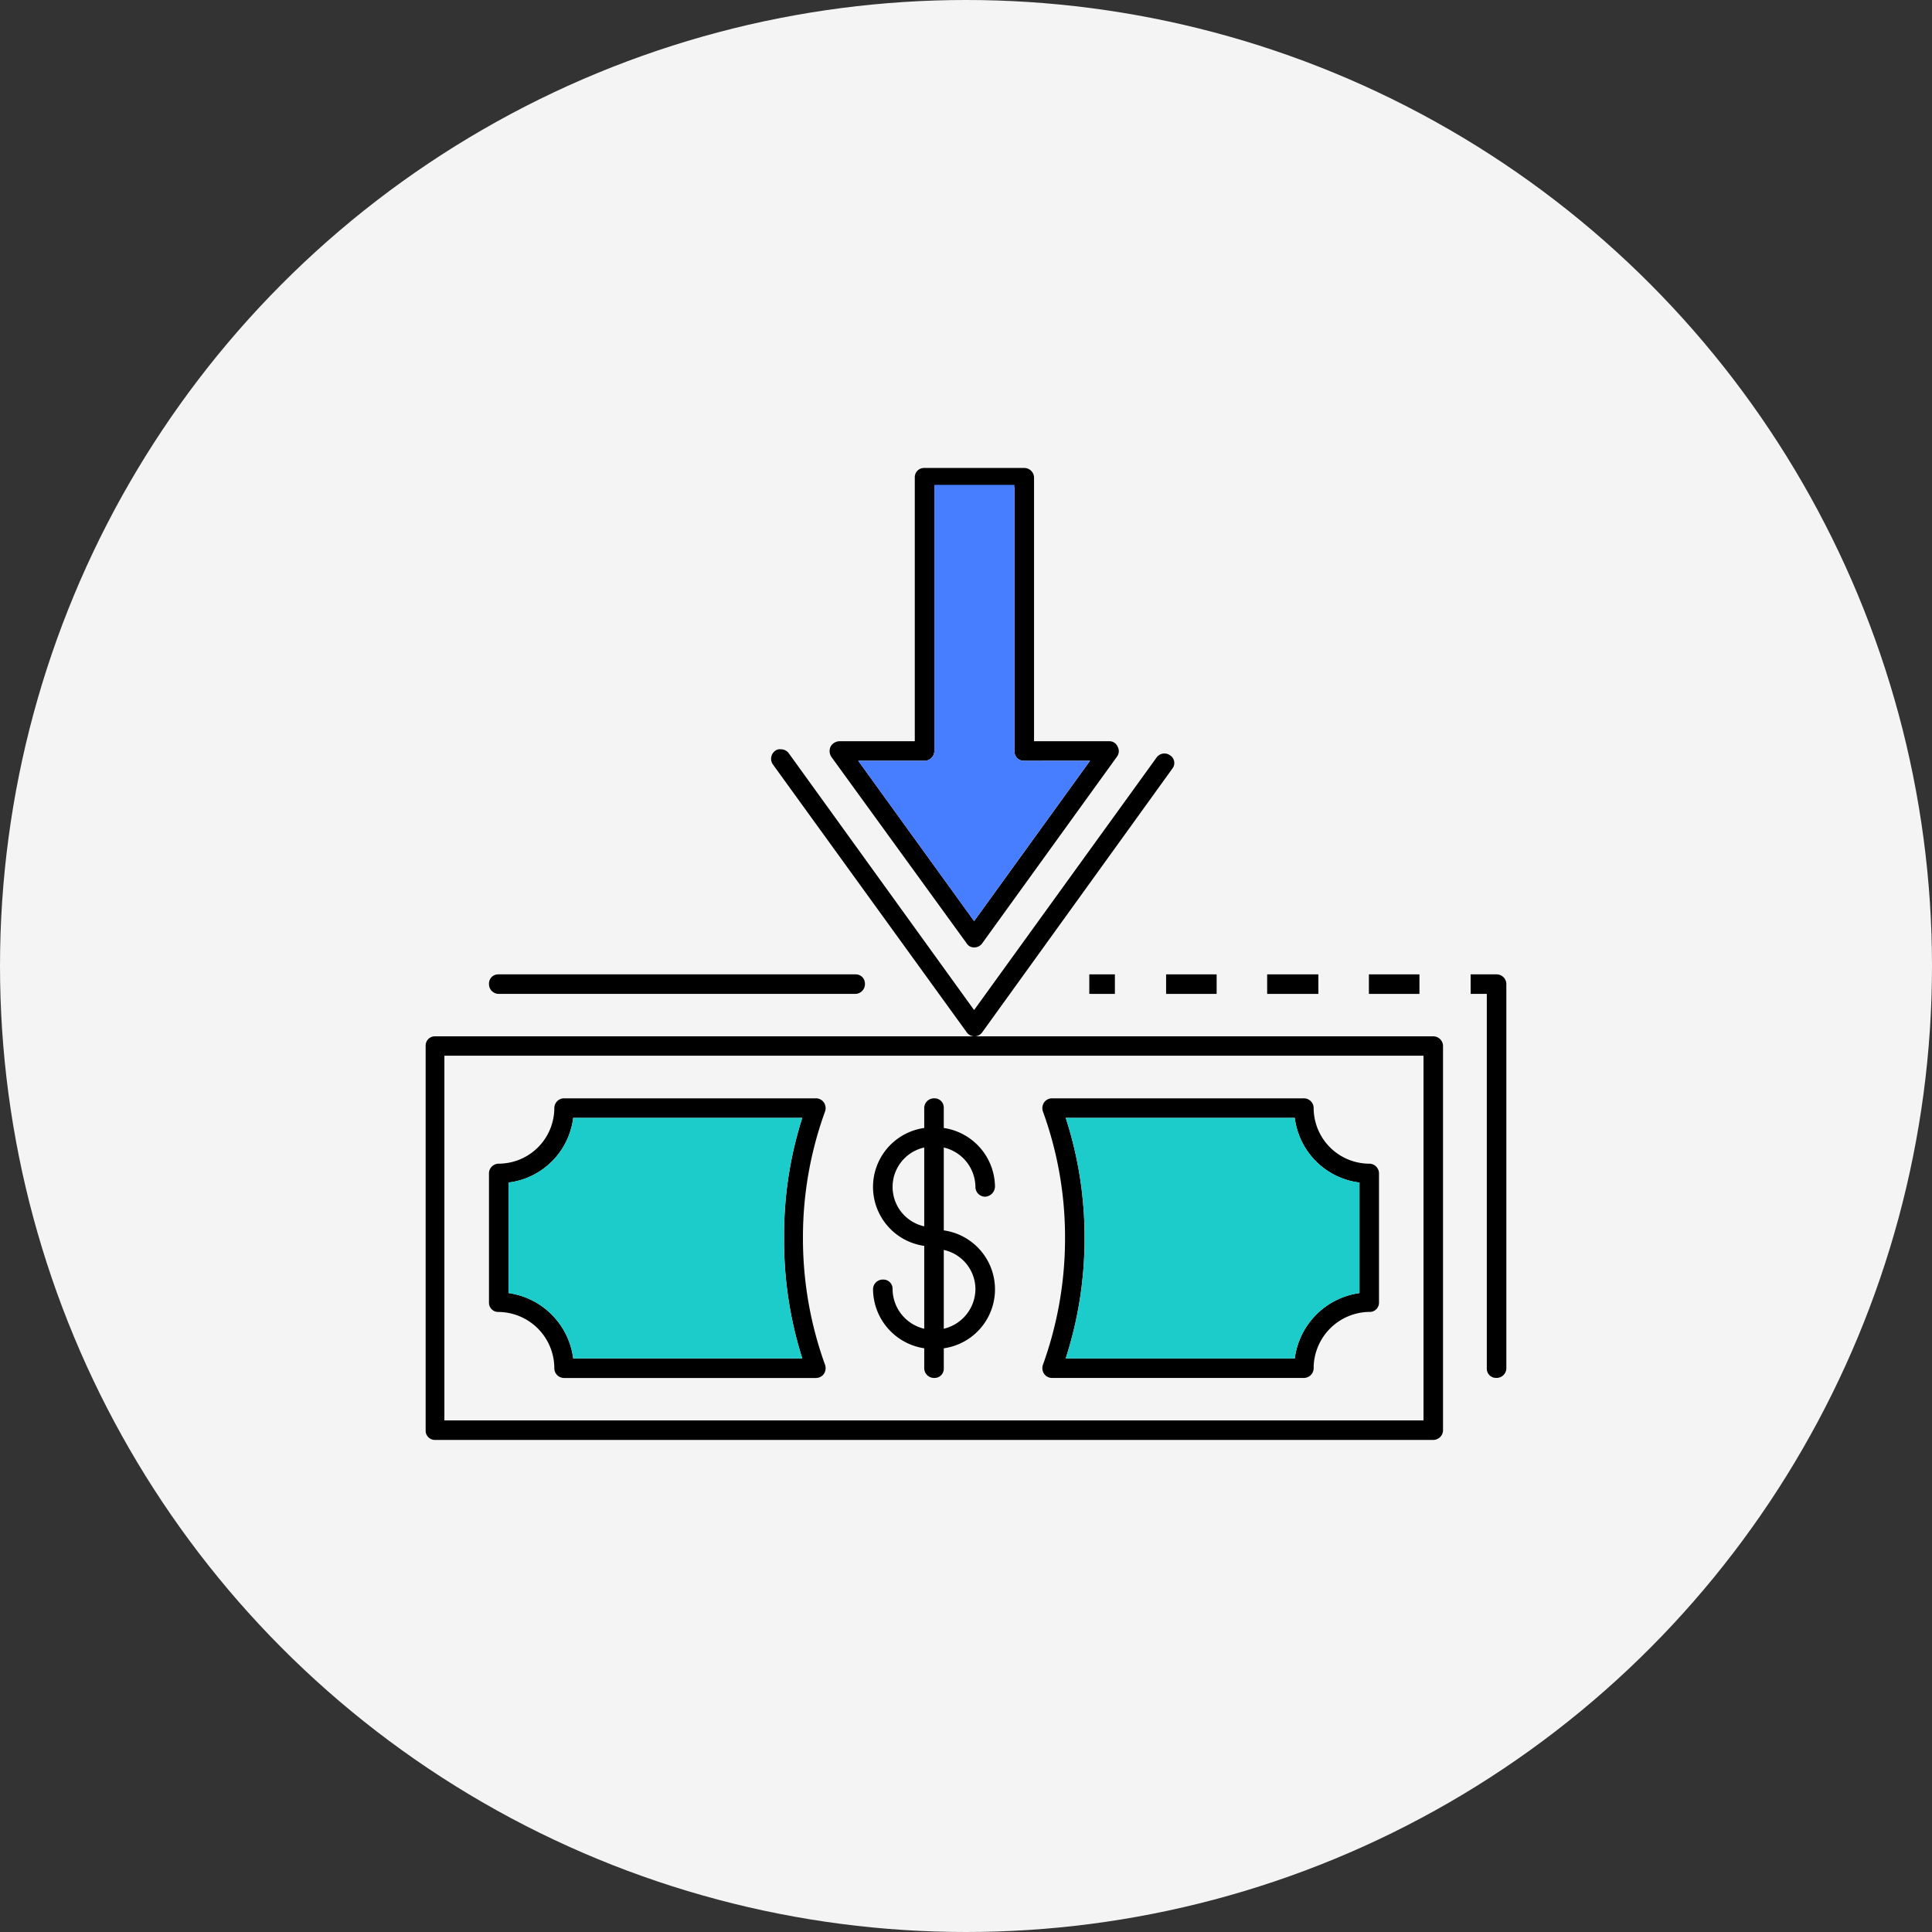
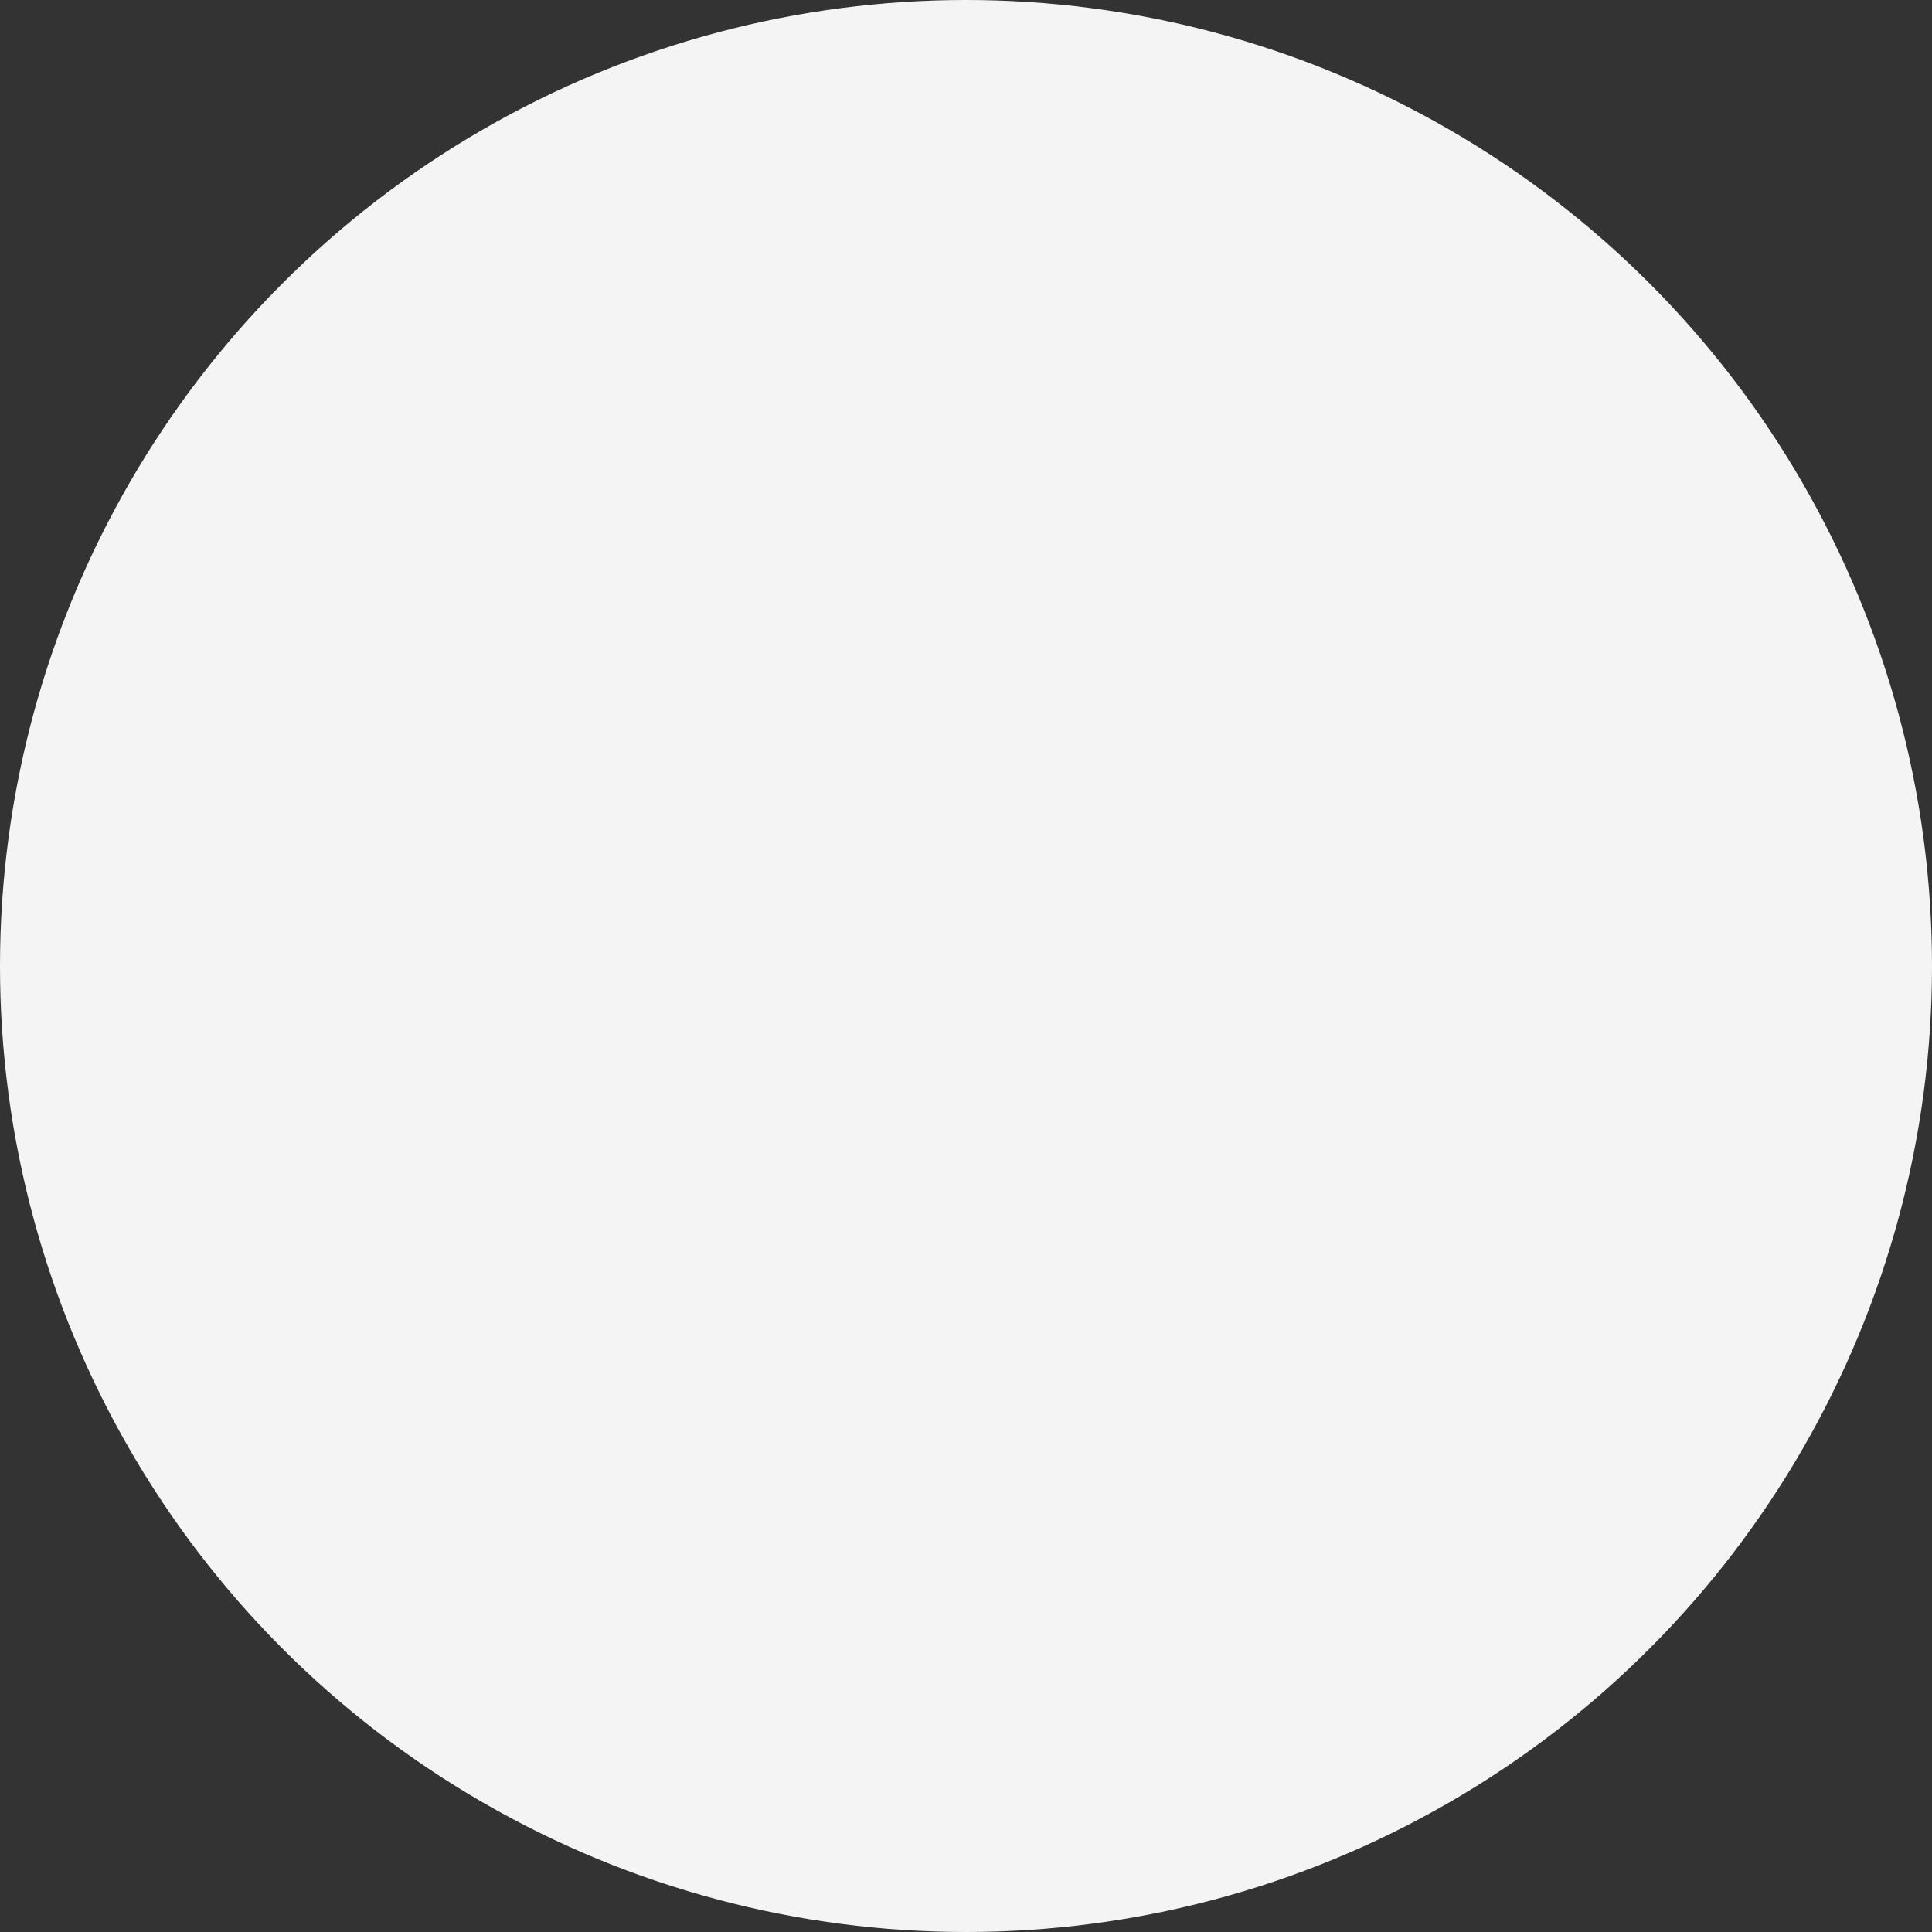
<svg xmlns="http://www.w3.org/2000/svg" width="160" height="160" viewBox="0 0 160 160">
  <rect x="0" y="0" width="160" height="160" fill="#333333" stroke="none" />
  <defs>
    <clipPath id="clip-path">
-       <rect id="사각형_43737" data-name="사각형 43737" width="89.5" height="90.225" fill="none" />
-     </clipPath>
+       </clipPath>
  </defs>
  <g id="그룹_94856" data-name="그룹 94856" transform="translate(-881 -4411)">
    <circle id="타원_552" data-name="타원 552" cx="80" cy="80" r="80" transform="translate(881 4411)" fill="#f4f4f4" />
    <g id="그룹_94841" data-name="그룹 94841" transform="translate(916.25 4440.023)">
      <g id="그룹_94840" data-name="그룹 94840" transform="translate(0)" clip-path="url(#clip-path)">
        <path id="패스_45271" data-name="패스 45271" d="M18.467,10.041V41.9a.811.811,0,0,1-.837.781.763.763,0,0,1-.781-.781V10.878H15.51V9.26h2.12a.811.811,0,0,1,.837.781" transform="translate(71.032 42.409)" />
-         <path id="패스_45272" data-name="패스 45272" d="M84.255,10.961V42.822a.811.811,0,0,1-.837.781H.781A.763.763,0,0,1,0,42.822V10.961a.763.763,0,0,1,.781-.781H83.418a.811.811,0,0,1,.837.781m-1.618.837H1.562V41.985H82.636Z" transform="translate(0 46.622)" />
        <path id="패스_45273" data-name="패스 45273" d="M81.354,40.657H.28V10.47H81.354Zm-3.683-9.765V20.235a.811.811,0,0,0-.781-.837,4.62,4.62,0,0,1-4.631-4.631.811.811,0,0,0-.837-.781H50.61a.8.8,0,0,0-.67.335.854.854,0,0,0-.112.725,30.451,30.451,0,0,1,1.841,10.49,30.771,30.771,0,0,1-1.841,10.546.854.854,0,0,0,.112.725.8.8,0,0,0,.67.335H71.422a.811.811,0,0,0,.837-.781,4.668,4.668,0,0,1,4.631-4.687.763.763,0,0,0,.781-.781M45.03,22.132a.858.858,0,0,0,.837-.837,4.969,4.969,0,0,0-4.241-4.854V14.766a.763.763,0,0,0-.781-.781.811.811,0,0,0-.837.781V16.44a4.931,4.931,0,0,0,0,9.765v6.863a3.4,3.4,0,0,1-2.622-3.292.763.763,0,0,0-.781-.781.811.811,0,0,0-.837.781,4.983,4.983,0,0,0,4.241,4.91V36.36a.811.811,0,0,0,.837.781.763.763,0,0,0,.781-.781V34.686a4.931,4.931,0,0,0,0-9.765V18.058a3.389,3.389,0,0,1,2.622,3.236.811.811,0,0,0,.781.837M31.806,15.045a.854.854,0,0,0-.112-.725.8.8,0,0,0-.67-.335H10.212a.811.811,0,0,0-.837.781A4.62,4.62,0,0,1,4.744,19.4a.811.811,0,0,0-.781.837V30.892a.763.763,0,0,0,.781.781A4.668,4.668,0,0,1,9.375,36.36a.811.811,0,0,0,.837.781H31.025a.8.8,0,0,0,.67-.335.854.854,0,0,0,.112-.725,30.771,30.771,0,0,1-1.841-10.546,30.451,30.451,0,0,1,1.841-10.49" transform="translate(1.282 47.95)" fill="#f4f4f4" />
        <rect id="사각형_43733" data-name="사각형 43733" width="4.185" height="1.618" transform="translate(78.117 51.669)" />
-         <path id="패스_45274" data-name="패스 45274" d="M37.03,17.349V28.007a.763.763,0,0,1-.781.781,4.668,4.668,0,0,0-4.631,4.687.811.811,0,0,1-.837.781H9.969a.8.8,0,0,1-.67-.335.854.854,0,0,1-.112-.725A30.771,30.771,0,0,0,11.029,22.65,30.451,30.451,0,0,0,9.187,12.16a.854.854,0,0,1,.112-.725.8.8,0,0,1,.67-.335H30.781a.811.811,0,0,1,.837.781,4.62,4.62,0,0,0,4.631,4.631.811.811,0,0,1,.781.837m-1.618,9.876V18.075a6.16,6.16,0,0,1-5.357-5.357H11.085a31.927,31.927,0,0,1,1.562,9.932,32.283,32.283,0,0,1-1.562,9.988H30.056a6.274,6.274,0,0,1,5.357-5.412" transform="translate(41.923 50.836)" />
        <path id="패스_45275" data-name="패스 45275" d="M33.828,16.747V25.9a6.274,6.274,0,0,0-5.357,5.412H9.5a32.283,32.283,0,0,0,1.562-9.988A31.927,31.927,0,0,0,9.5,11.39H28.471a6.16,6.16,0,0,0,5.357,5.357" transform="translate(43.508 52.164)" fill="#1cccca" />
        <rect id="사각형_43734" data-name="사각형 43734" width="4.241" height="1.618" transform="translate(69.691 51.669)" />
        <rect id="사각형_43735" data-name="사각형 43735" width="4.185" height="1.618" transform="translate(61.322 51.669)" />
        <path id="패스_45276" data-name="패스 45276" d="M38.345,7.538a.753.753,0,0,0-.167-1.116.8.8,0,0,0-1.116.167L21.941,27.514,6.6,6.255a.8.8,0,0,0-.67-.335.6.6,0,0,0-.446.112.818.818,0,0,0-.223,1.116l16.07,22.208a.782.782,0,0,0,1.283,0Z" transform="translate(23.479 27.112)" />
-         <path id="패스_45277" data-name="패스 45277" d="M18.628,50.988a.8.8,0,0,1-.67.335.7.7,0,0,1-.614-.335L6.13,35.532a.884.884,0,0,1-.056-.837.871.871,0,0,1,.725-.446h6.249V12.4a.763.763,0,0,1,.781-.781h8.258a.811.811,0,0,1,.837.781V34.249h6.249a.725.725,0,0,1,.67.446.757.757,0,0,1-.056.837Zm3.459-15.121a.763.763,0,0,1-.781-.781V13.237h-6.64V35.085a.811.811,0,0,1-.837.781H8.362l9.6,13.28,9.6-13.28Z" transform="translate(27.461 -1.886)" />
        <rect id="사각형_43736" data-name="사각형 43736" width="2.12" height="1.618" transform="translate(54.961 51.669)" />
        <path id="패스_45278" data-name="패스 45278" d="M16.017,47.776l9.6-13.28H20.146a.763.763,0,0,1-.781-.781V11.646h-6.64V33.715a.811.811,0,0,1-.837.781H6.42Z" transform="translate(29.402 -0.515)" fill="#477eff" />
        <path id="패스_45279" data-name="패스 45279" d="M16.739,18.41a.858.858,0,0,1-.837.837.811.811,0,0,1-.781-.837A3.389,3.389,0,0,0,12.5,15.173v6.863a4.931,4.931,0,0,1,0,9.765v1.674a.763.763,0,0,1-.781.781.811.811,0,0,1-.837-.781V31.8a4.983,4.983,0,0,1-4.241-4.91.811.811,0,0,1,.837-.781.763.763,0,0,1,.781.781,3.4,3.4,0,0,0,2.622,3.292V23.32a4.931,4.931,0,0,1,0-9.765V11.881a.811.811,0,0,1,.837-.781.763.763,0,0,1,.781.781v1.674a4.969,4.969,0,0,1,4.241,4.854m-1.618,8.481A3.341,3.341,0,0,0,12.5,23.654v6.528a3.4,3.4,0,0,0,2.622-3.292M10.881,21.7V15.173a3.343,3.343,0,0,0,0,6.528" transform="translate(30.41 50.836)" />
        <path id="패스_45282" data-name="패스 45282" d="M31.294,9.26a.763.763,0,0,1,.781.781.811.811,0,0,1-.781.837H1.721a.811.811,0,0,1-.781-.837.763.763,0,0,1,.781-.781Z" transform="translate(4.305 42.409)" />
        <path id="패스_45283" data-name="패스 45283" d="M28.671,11.435a.854.854,0,0,1,.112.725,30.451,30.451,0,0,0-1.841,10.49A30.771,30.771,0,0,0,28.783,33.2a.854.854,0,0,1-.112.725.8.8,0,0,1-.67.335H7.189a.811.811,0,0,1-.837-.781,4.668,4.668,0,0,0-4.631-4.687.763.763,0,0,1-.781-.781V17.349a.811.811,0,0,1,.781-.837,4.62,4.62,0,0,0,4.631-4.631.811.811,0,0,1,.837-.781H28a.8.8,0,0,1,.67.335m-1.786,1.283H7.915a6.16,6.16,0,0,1-5.357,5.357v9.151a6.274,6.274,0,0,1,5.357,5.412H26.886a32.276,32.276,0,0,1-1.507-9.988,31.919,31.919,0,0,1,1.507-9.932" transform="translate(4.305 50.836)" />
        <path id="패스_45284" data-name="패스 45284" d="M6.587,11.39H25.558a31.92,31.92,0,0,0-1.507,9.932,32.276,32.276,0,0,0,1.507,9.988H6.587A6.274,6.274,0,0,0,1.23,25.9V16.747A6.16,6.16,0,0,0,6.587,11.39" transform="translate(5.633 52.164)" fill="#1cccca" />
      </g>
    </g>
  </g>
</svg>